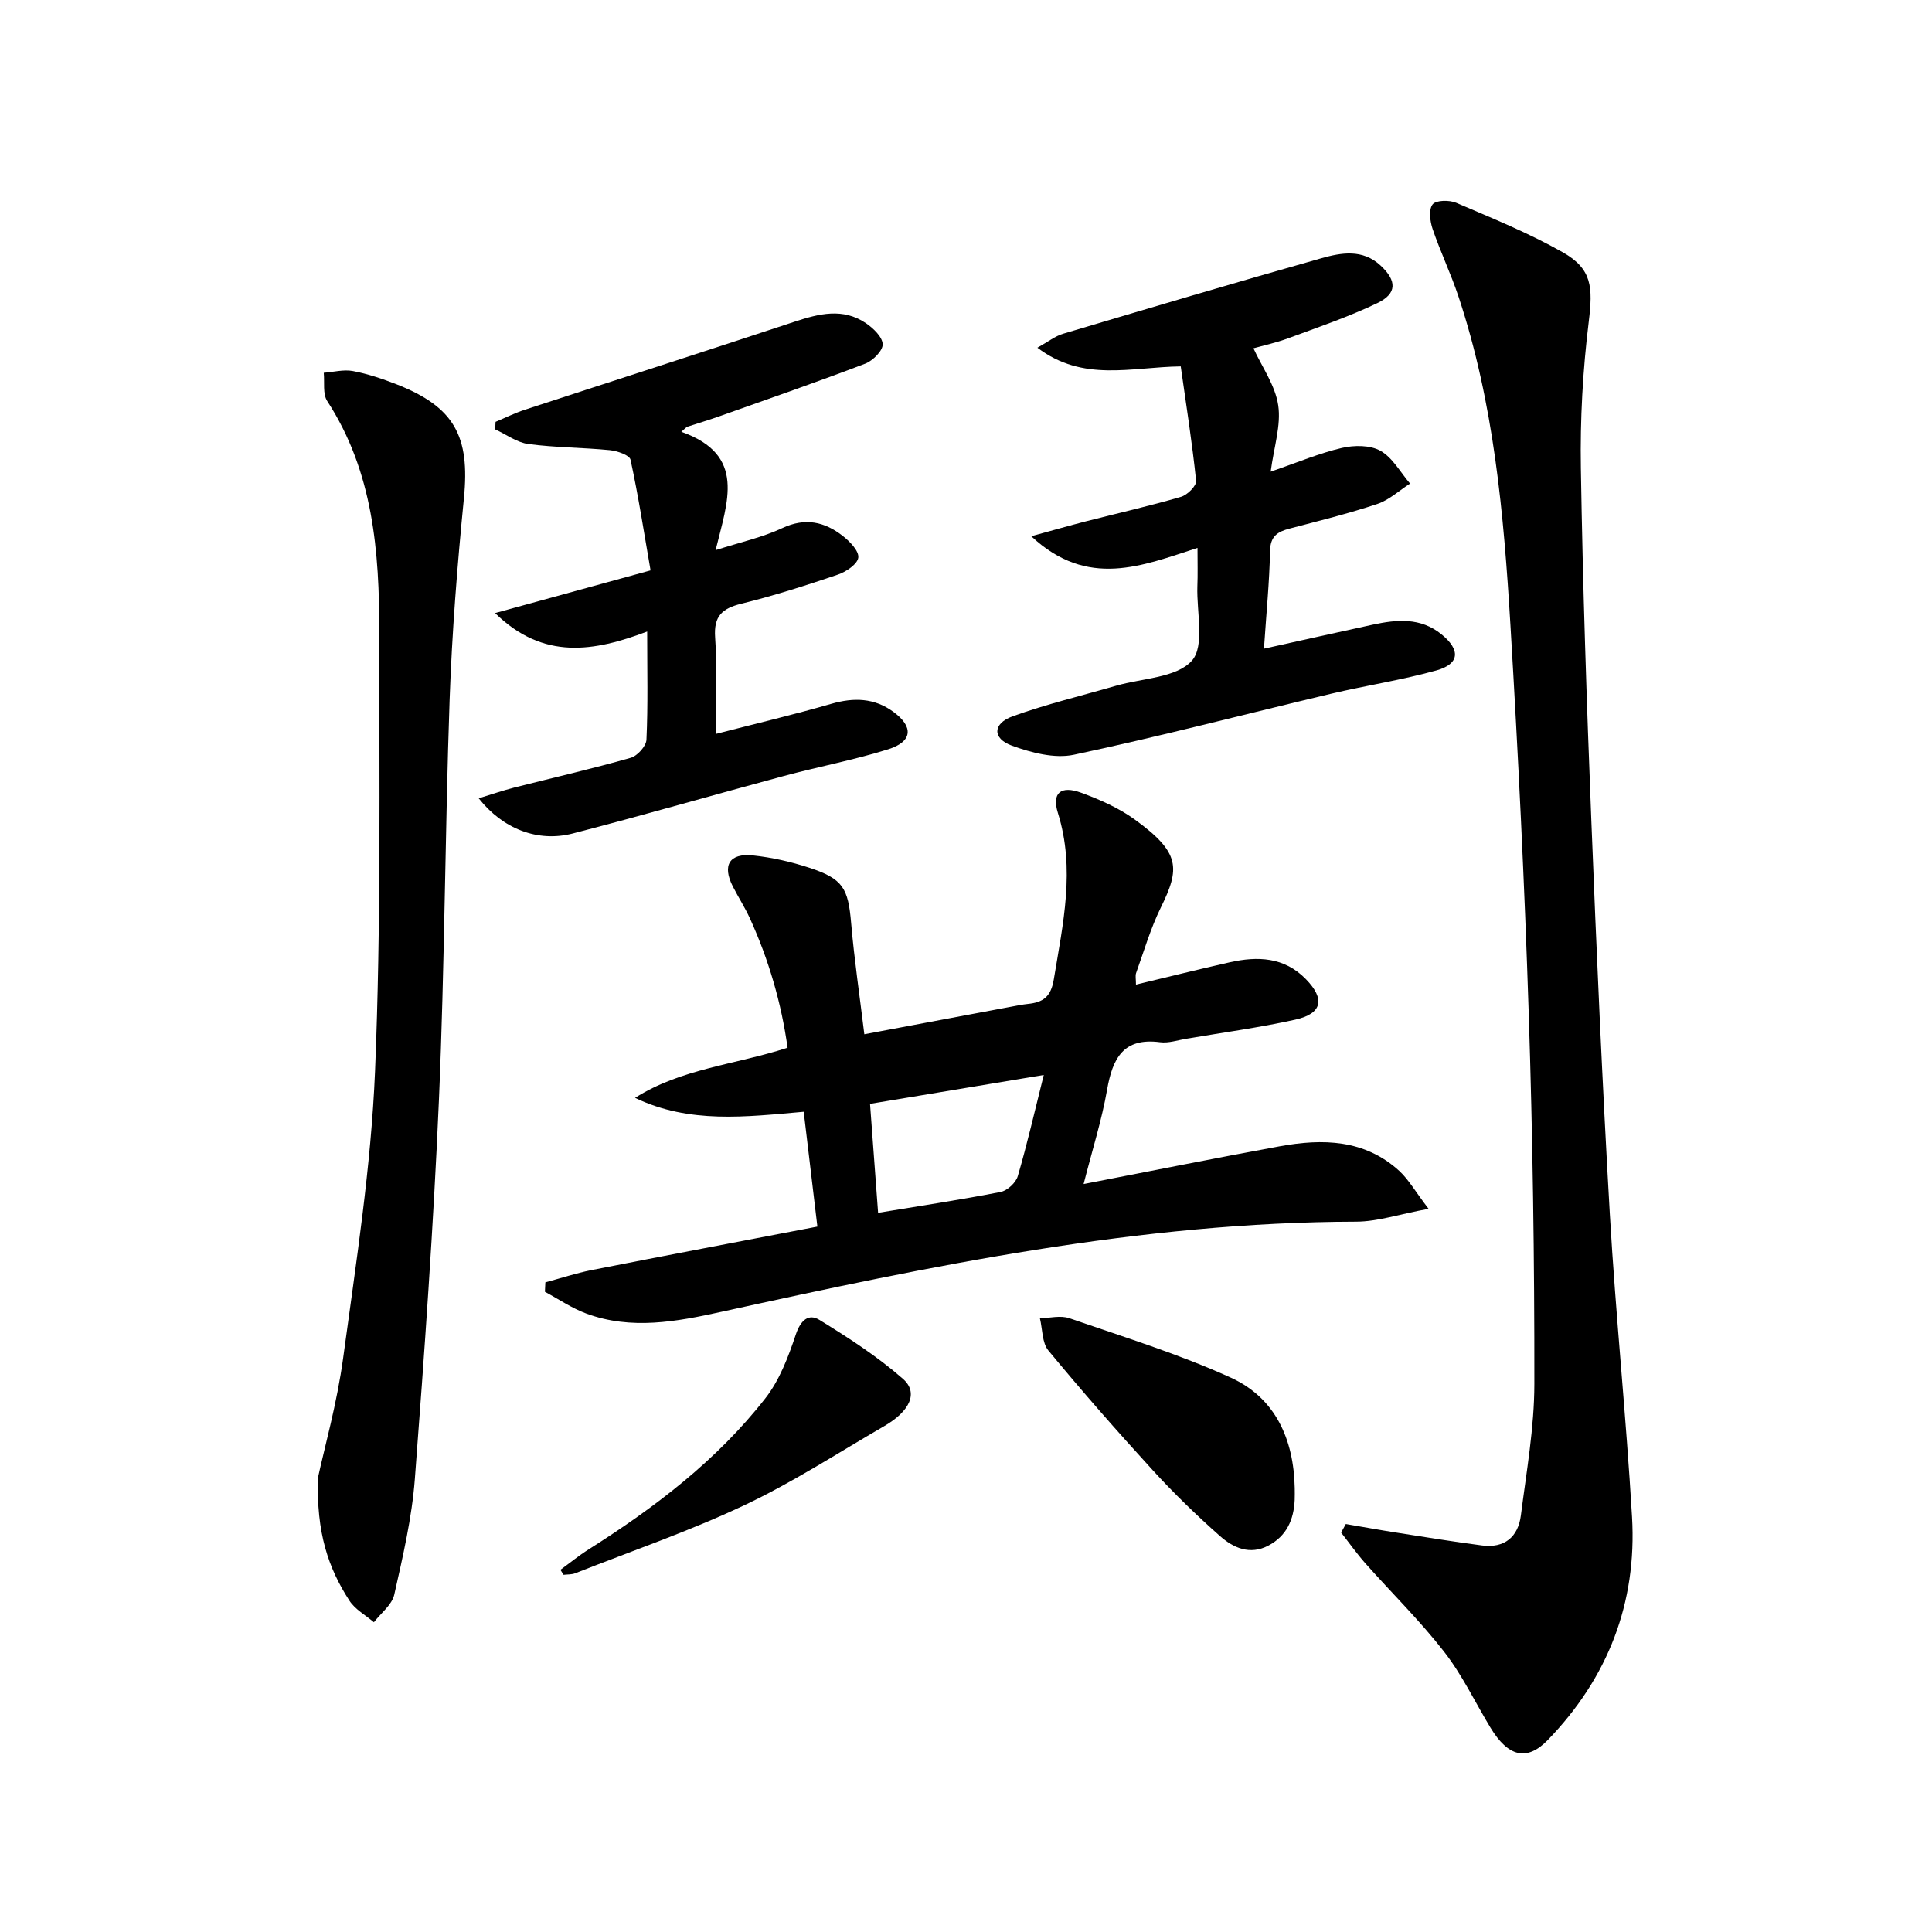
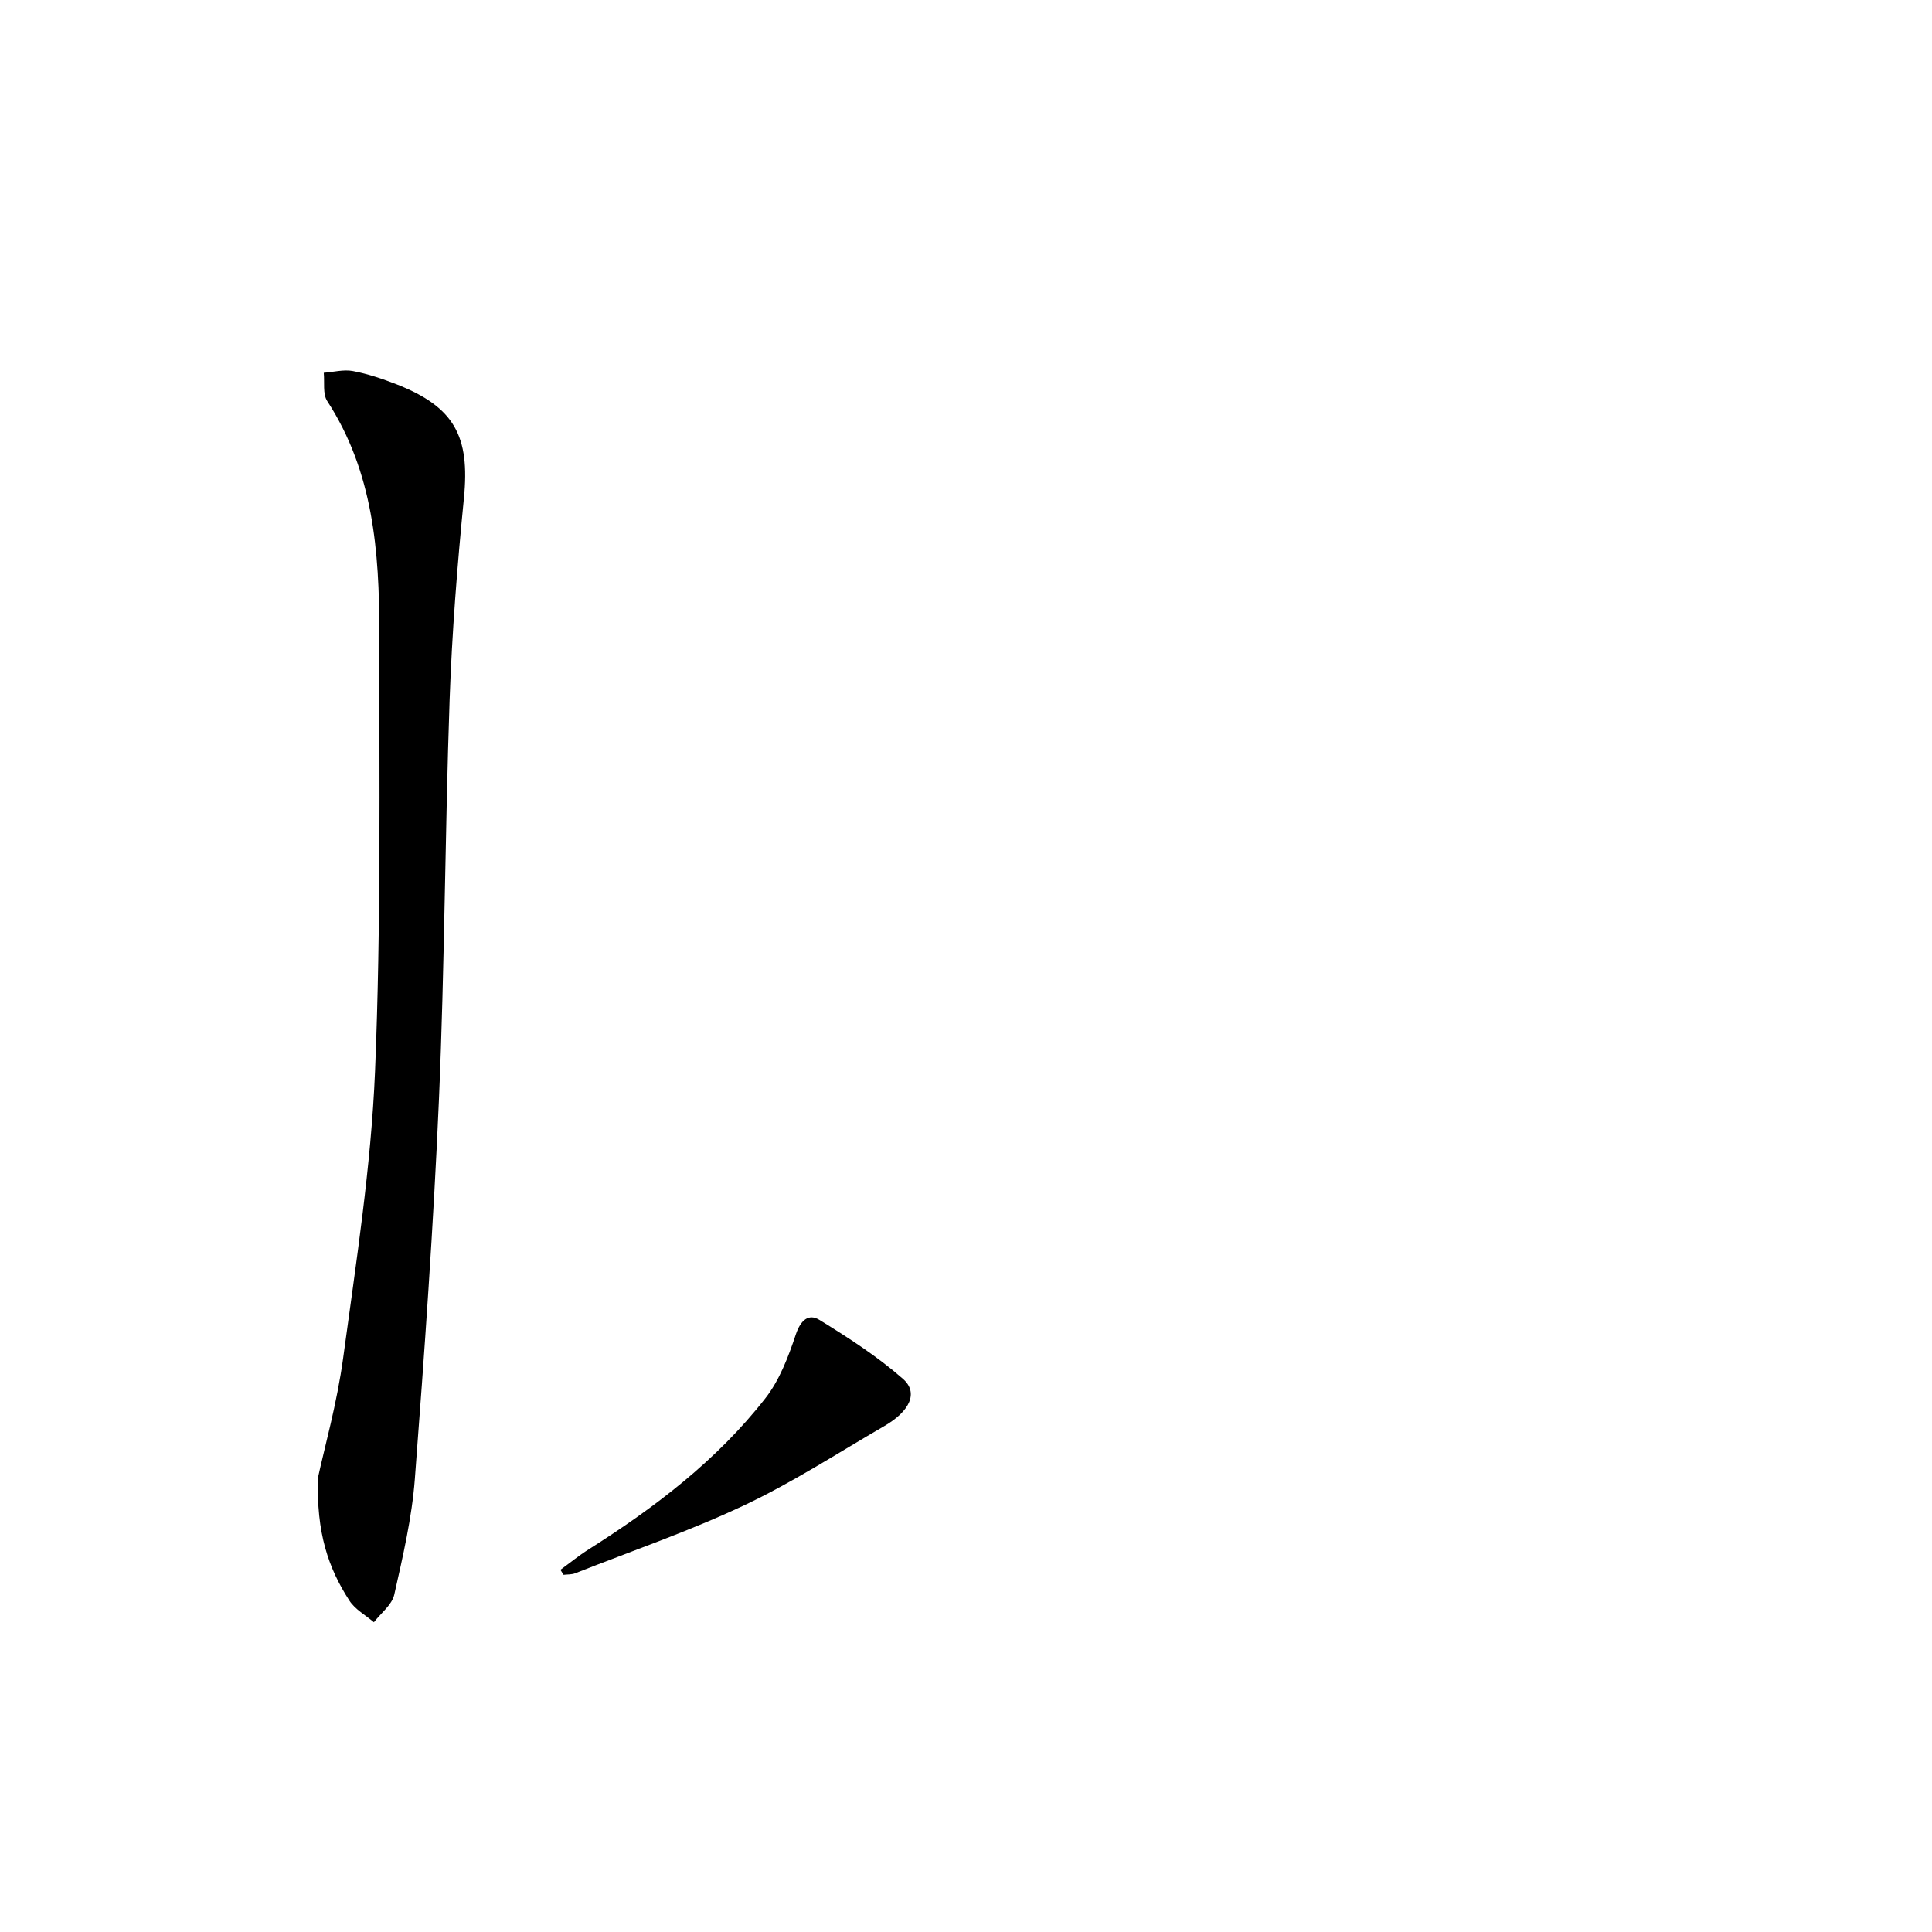
<svg xmlns="http://www.w3.org/2000/svg" enable-background="new 0 0 400 400" viewBox="0 0 400 400">
-   <path d="m278.64 315.53c3.52.6 7.03 1.24 10.55 1.79 5.88.92 11.76 1.88 17.66 2.65 4.63.6 7.46-1.76 8.03-6.22 1.15-9.05 2.78-18.13 2.79-27.21.03-25.63-.34-51.27-1.17-76.88-.86-26.74-2.18-53.48-3.78-80.19-1.38-23.03-3.41-46.04-10.78-68.14-1.57-4.72-3.74-9.23-5.34-13.94-.54-1.59-.83-4.02.01-5.08.71-.89 3.47-.93 4.89-.32 7.45 3.19 15.01 6.25 22.03 10.23 6.11 3.45 6.27 7.24 5.4 14.39-1.23 10.03-1.8 20.22-1.63 30.32.39 24.27 1.2 48.55 2.16 72.81 1.07 27.24 2.27 54.47 3.84 81.68 1.21 20.9 3.37 41.74 4.59 62.63 1.04 17.83-5 33.34-17.43 46.19-4.33 4.48-8.22 3.5-11.89-2.57-3.18-5.26-5.85-10.91-9.6-15.72-4.99-6.41-10.84-12.15-16.25-18.24-1.8-2.03-3.38-4.27-5.06-6.41.33-.59.66-1.18.98-1.77z" />
-   <path d="m295.77 250.27c-6.1 1.12-10.55 2.65-15 2.66-44.69.1-88.08 9.15-131.42 18.67-9.29 2.04-18.65 3.8-27.96.36-3-1.11-5.72-2.98-8.57-4.51.03-.65.06-1.3.09-1.95 3.17-.85 6.29-1.89 9.5-2.53 15.43-3.04 30.88-5.96 46.82-9.02-.98-8.26-1.88-15.78-2.83-23.77-11.93 1.04-23.63 2.54-34.92-2.88 9.51-6.05 20.68-6.85 31.58-10.38-1.29-9.26-3.89-18.2-7.8-26.78-1.03-2.26-2.4-4.38-3.53-6.6-2.24-4.38-.73-6.95 4.17-6.43 3.93.41 7.87 1.31 11.63 2.54 7.03 2.3 8.07 4.24 8.69 11.47.65 7.56 1.77 15.07 2.73 23.01 10.61-1.99 20.52-3.85 30.43-5.71 1.14-.21 2.28-.45 3.43-.57 3.12-.32 4.77-1.43 5.37-5.09 1.89-11.49 4.49-22.81.84-34.47-1.29-4.13.61-5.71 4.83-4.16 3.87 1.42 7.79 3.15 11.1 5.55 9.46 6.86 9.39 10.08 5.36 18.27-2.11 4.3-3.46 8.97-5.09 13.5-.2.56-.03 1.26-.03 2.4 6.61-1.58 12.98-3.17 19.38-4.61 5.77-1.3 11.3-1.13 15.79 3.47 4.03 4.12 3.41 7.16-2.21 8.4-7.44 1.65-15.02 2.67-22.55 3.95-1.8.3-3.67.95-5.41.72-7.65-1.01-9.85 3.38-10.98 9.84-1.1 6.29-3.06 12.44-4.86 19.52 13.92-2.69 27.21-5.36 40.54-7.8 8.94-1.64 17.69-1.48 24.9 5.16 1.91 1.8 3.27 4.23 5.98 7.77zm-113.97.83c9.1-1.5 17.27-2.73 25.36-4.32 1.39-.27 3.17-1.91 3.56-3.28 1.94-6.6 3.47-13.32 5.38-20.94-12.41 2.06-23.89 3.97-35.97 5.98.57 7.68 1.1 14.84 1.67 22.56z" />
  <path d="m65.85 305.85c1.3-6.01 3.93-15.3 5.21-24.78 2.67-19.72 5.77-39.48 6.59-59.31 1.25-30.24.86-60.55.88-90.83.01-16.7-1.24-33.23-10.78-47.89-.96-1.48-.52-3.88-.72-5.86 2.02-.15 4.11-.72 6.03-.36 3.07.58 6.09 1.6 9.02 2.74 12.03 4.71 15.24 10.76 13.97 23.59-1.37 13.86-2.47 27.78-2.96 41.7-.96 27.59-1.02 55.21-2.21 82.78-1.13 26.22-3 52.41-4.99 78.57-.61 8.05-2.48 16.04-4.26 23.95-.48 2.12-2.77 3.83-4.22 5.72-1.72-1.47-3.89-2.65-5.07-4.48-4.31-6.67-6.89-13.97-6.49-25.54z" />
-   <path d="m247.93 113.44c-11.47 3.69-22.72 8.5-34.42-2.42 4.56-1.25 7.91-2.21 11.3-3.08 6.57-1.68 13.2-3.18 19.71-5.08 1.31-.38 3.23-2.29 3.12-3.31-.81-7.88-2.05-15.71-3.18-23.69-10.29.13-20.18 3.32-29.68-3.87 2.28-1.27 3.69-2.4 5.29-2.88 17.81-5.3 35.61-10.59 53.49-15.64 4.1-1.16 8.55-1.96 12.27 1.5 3.38 3.14 3.45 5.81-.66 7.78-5.95 2.85-12.24 4.99-18.44 7.28-2.63.97-5.41 1.57-7.22 2.08 1.78 3.88 4.52 7.68 5.13 11.8.62 4.14-.88 8.6-1.56 13.74 5.69-1.95 10.12-3.84 14.74-4.91 2.54-.59 5.87-.61 8 .6 2.51 1.42 4.12 4.45 6.12 6.78-2.25 1.44-4.33 3.4-6.78 4.22-5.97 1.99-12.1 3.5-18.19 5.1-2.48.65-3.96 1.58-4.02 4.63-.13 6.44-.77 12.87-1.26 20.23 8.11-1.79 15.31-3.41 22.52-4.97 4.98-1.07 9.89-1.54 14.25 2.01 3.94 3.21 3.77 6.11-1.05 7.46-7.16 2-14.57 3.11-21.82 4.83-17.75 4.21-35.41 8.84-53.25 12.63-4 .85-8.82-.42-12.84-1.88-4.08-1.48-4-4.58.16-6.08 6.99-2.52 14.26-4.25 21.42-6.33 5.4-1.56 12.49-1.62 15.67-5.17 2.72-3.03.98-10.08 1.15-15.36.1-2.45.03-4.93.03-8z" />
-   <path d="m141.06 89.4c13.53 4.79 9.54 14.42 7.1 24.5 5.21-1.67 9.72-2.65 13.79-4.56 4.76-2.23 8.76-1.33 12.53 1.61 1.46 1.14 3.38 3.11 3.22 4.49-.16 1.35-2.51 2.94-4.21 3.52-6.59 2.24-13.25 4.37-20 6.03-4 .99-5.74 2.57-5.43 6.98.45 6.27.11 12.59.11 19.99 8.42-2.17 16.25-4.02 23.97-6.25 4.63-1.33 8.88-1.22 12.8 1.65 4.26 3.12 4.01 6.18-1.04 7.77-7.1 2.23-14.45 3.6-21.65 5.54-14.58 3.92-29.08 8.13-43.69 11.9-7.19 1.85-14.44-.92-19.45-7.29 2.72-.83 5.03-1.63 7.38-2.23 8.03-2.04 16.11-3.88 24.08-6.15 1.39-.39 3.21-2.41 3.27-3.75.33-7.14.15-14.3.15-22.4-10.94 4.13-21.46 6.02-31.49-3.82 10.85-2.98 20.9-5.74 32.19-8.84-1.35-7.8-2.52-15.41-4.15-22.92-.21-.95-2.76-1.82-4.29-1.97-5.61-.55-11.28-.53-16.86-1.27-2.38-.32-4.58-1.98-6.87-3.03.03-.52.06-1.04.08-1.56 2.03-.85 4.01-1.84 6.1-2.52 18.6-6.09 37.23-12.06 55.8-18.21 5.06-1.67 10.02-2.93 14.79.31 1.53 1.04 3.43 2.87 3.46 4.37.03 1.34-2.04 3.39-3.61 4-9.91 3.78-19.94 7.26-29.94 10.81-2.31.82-4.67 1.53-7.01 2.29-.37.33-.75.67-1.13 1.01z" />
-   <path d="m268.06 308.06c0 .83.03 1.67-.01 2.5-.19 4.07-1.66 7.43-5.43 9.43-3.86 2.04-7.29.46-10.05-1.98-4.85-4.29-9.52-8.82-13.89-13.6-7.4-8.09-14.63-16.34-21.61-24.78-1.34-1.61-1.22-4.43-1.77-6.7 2.04-.03 4.27-.64 6.08-.01 11.23 3.88 22.66 7.4 33.45 12.31 9.23 4.2 13.03 12.77 13.23 22.83z" />
  <path d="m116.03 325.01c1.95-1.42 3.83-2.96 5.86-4.24 13.7-8.67 26.54-18.43 36.57-31.27 2.95-3.77 4.77-8.61 6.31-13.22.99-2.95 2.64-4.39 4.9-3 6.01 3.7 12.02 7.58 17.29 12.21 3.24 2.85 1.43 6.69-3.87 9.76-9.63 5.58-19.02 11.69-29.05 16.42-11.34 5.35-23.27 9.45-34.96 14.06-.73.29-1.6.22-2.4.32-.22-.35-.43-.7-.65-1.04z" />
</svg>